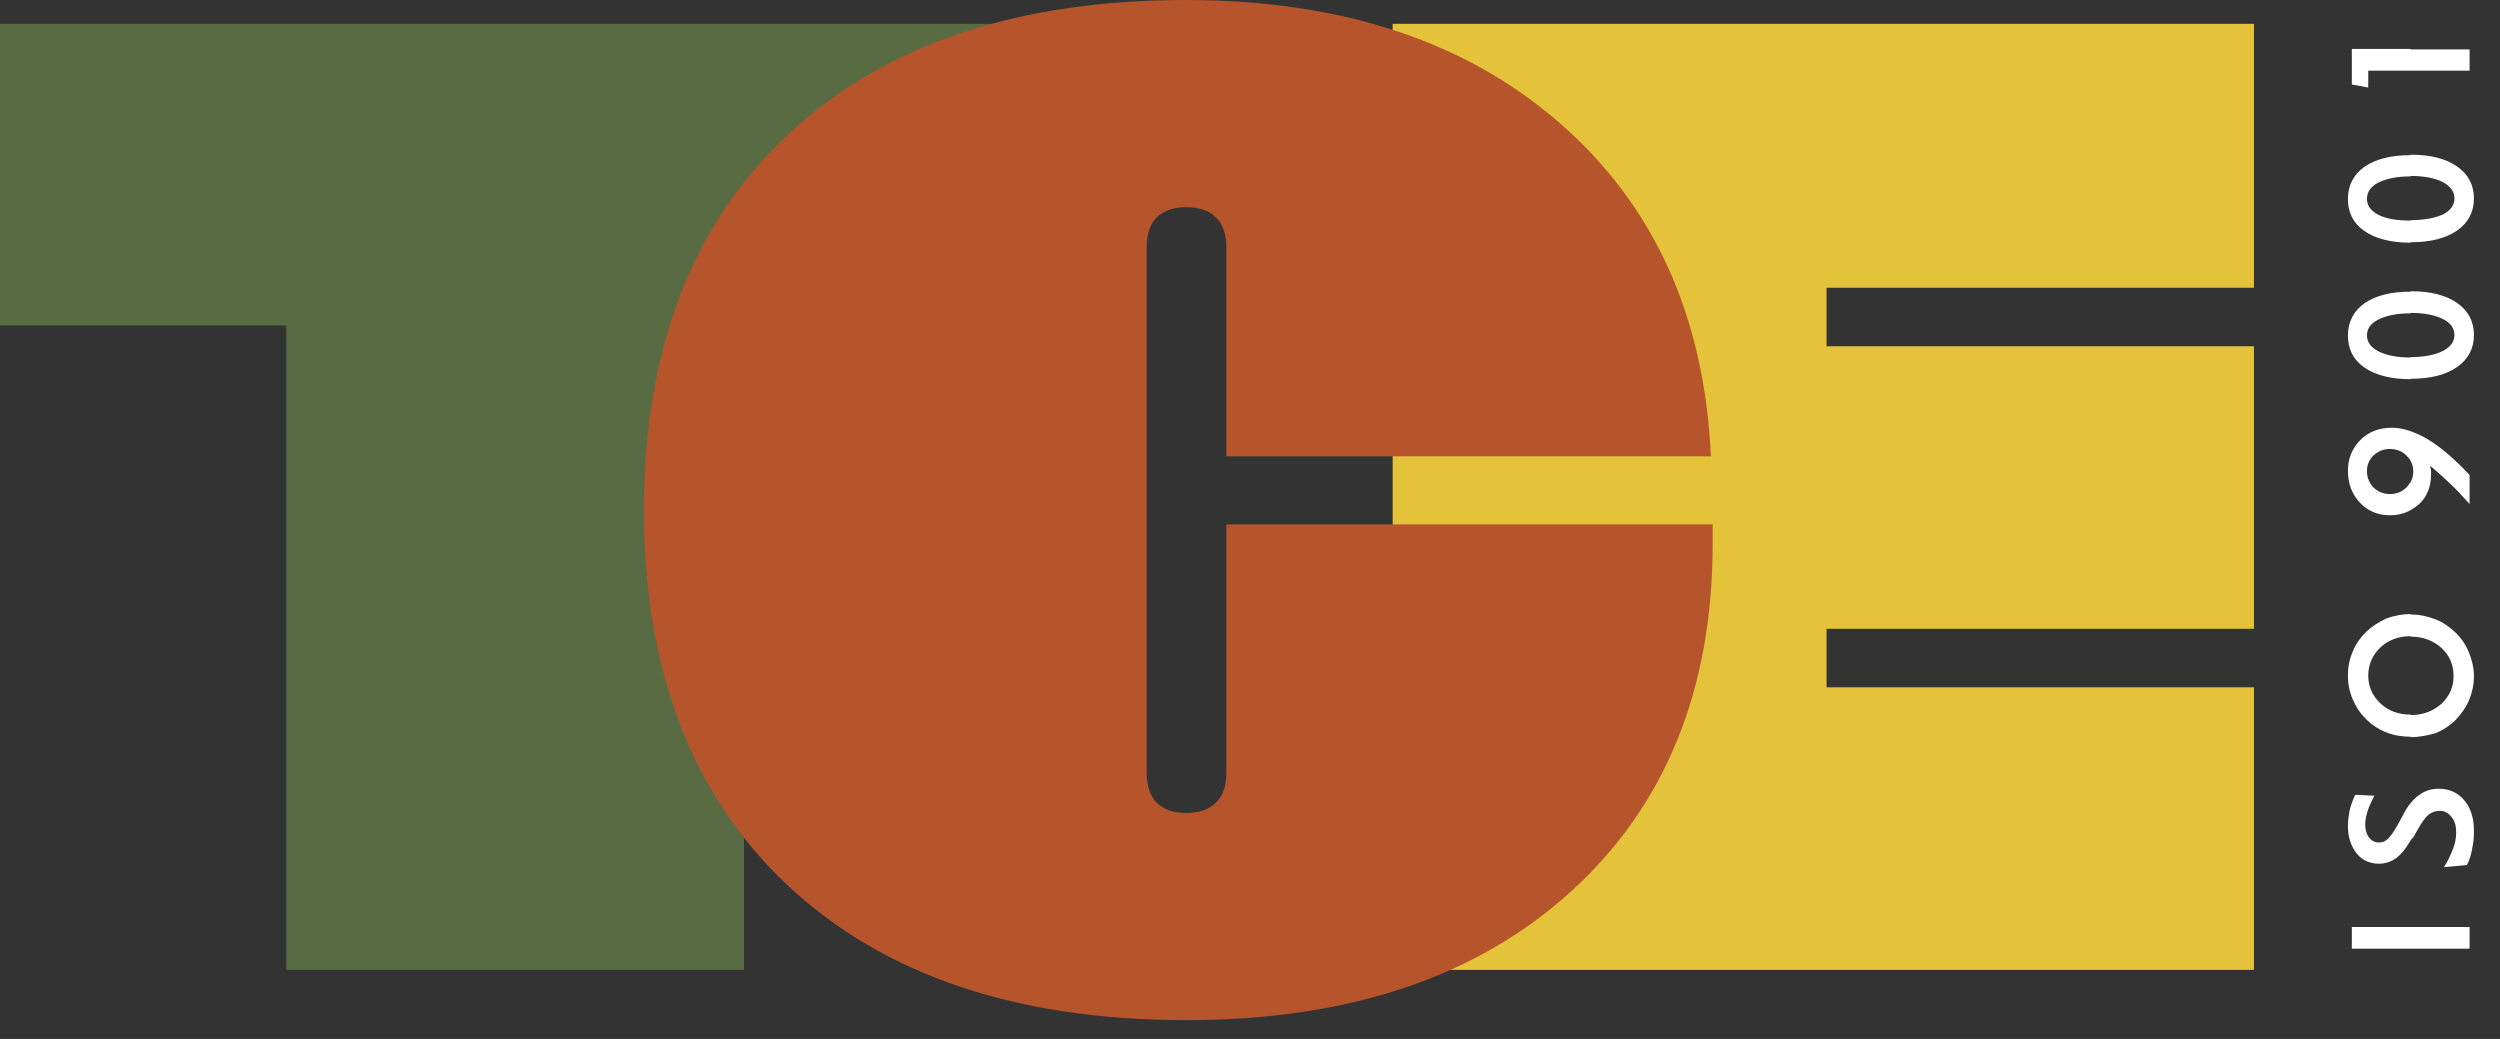
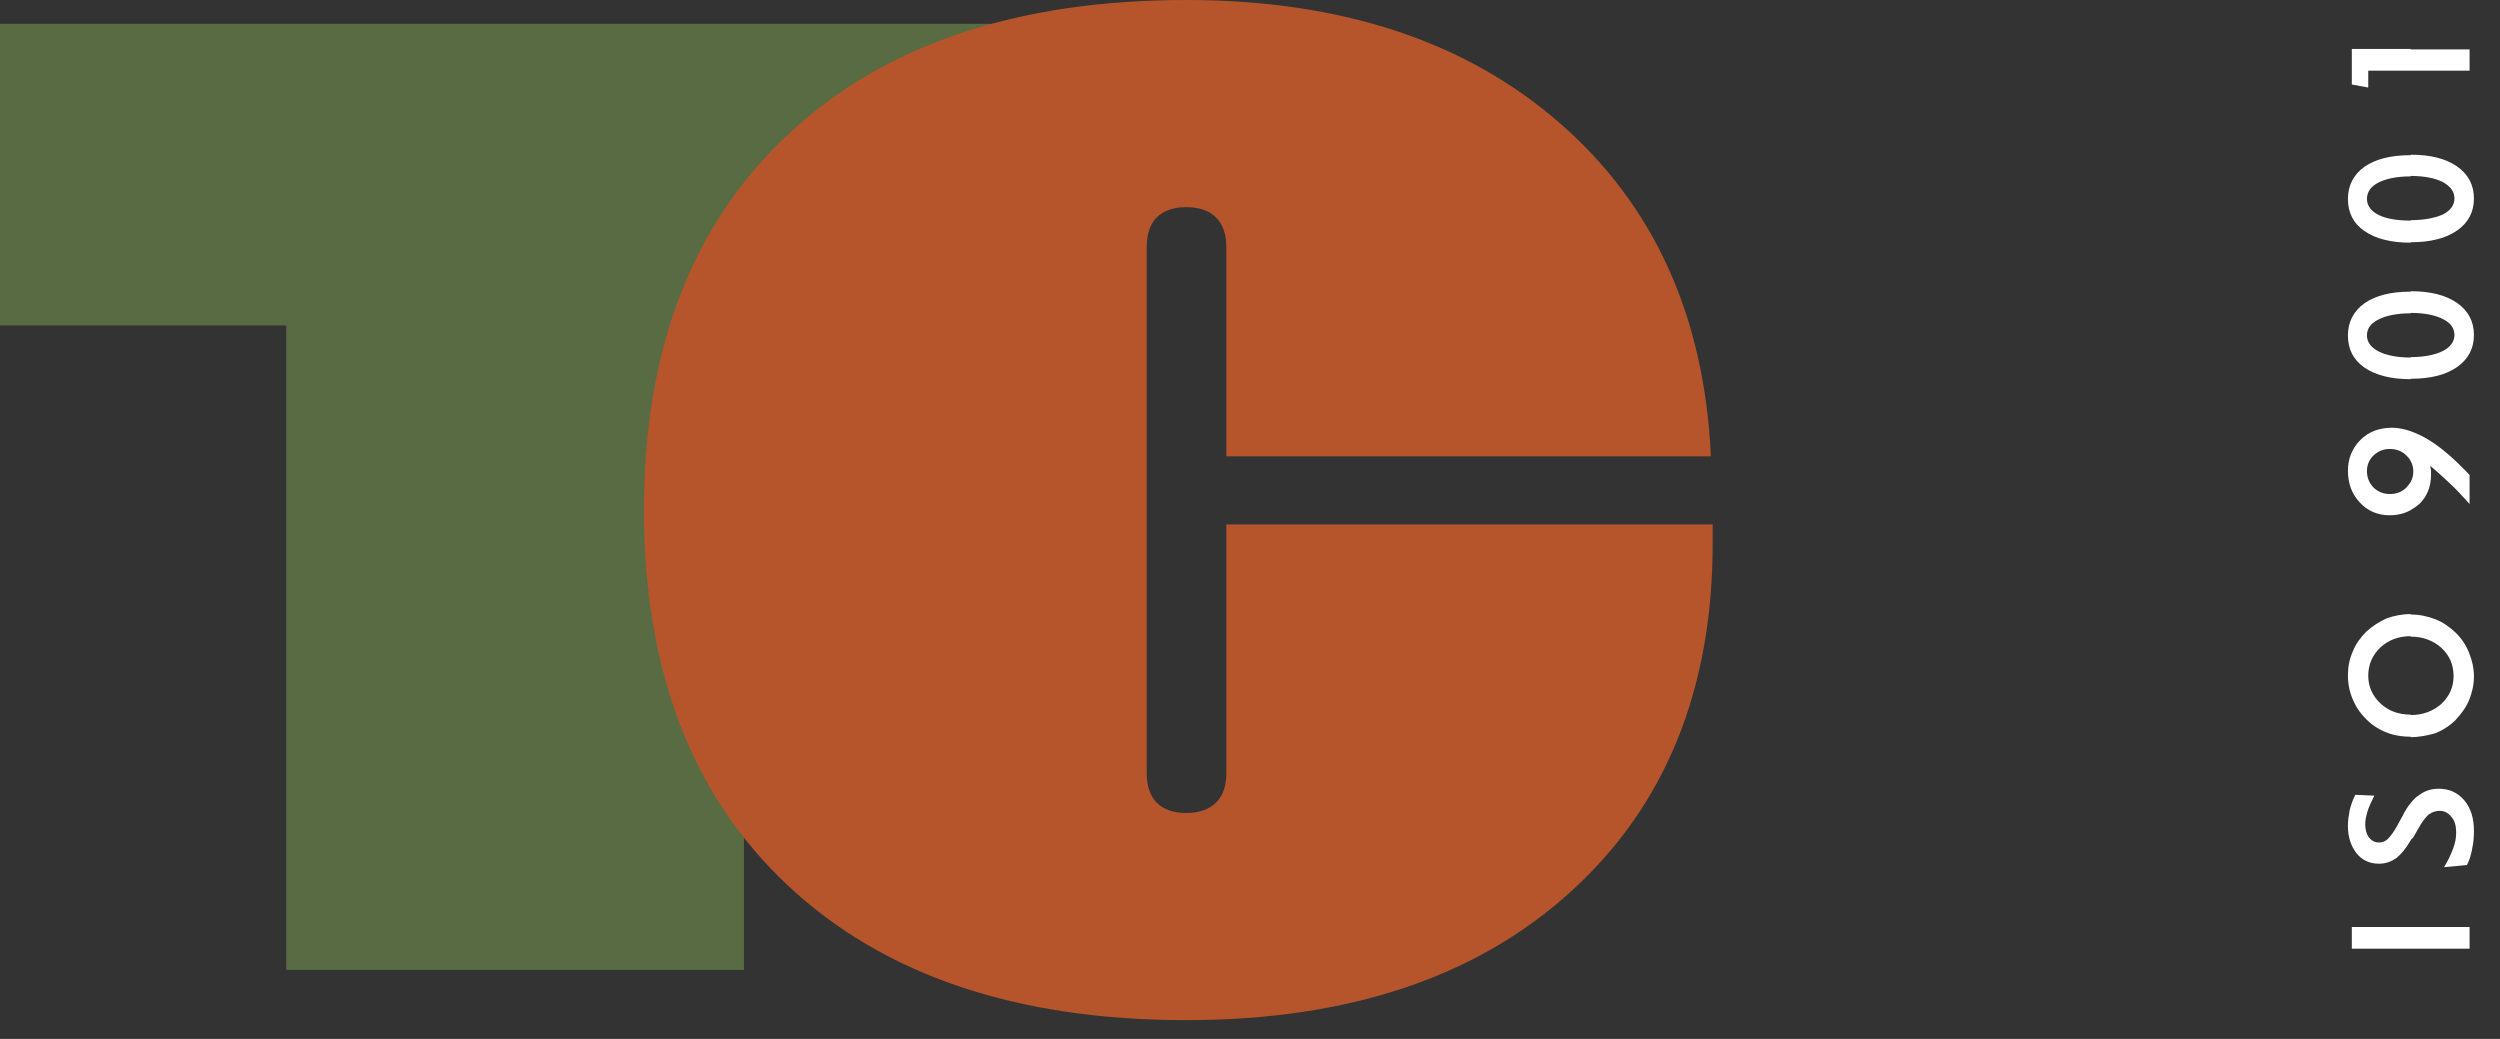
<svg xmlns="http://www.w3.org/2000/svg" width="77" height="32" viewBox="0 0 77 32" fill="none">
  <rect x="0" y="0" width="77" height="32" fill="#333333" stroke="none" />
-   <path fill-rule="evenodd" clip-rule="evenodd" d="M42.894 29.872H69.422V21.169H56.258V19.367H69.422V10.665H56.258V8.863H69.422V0.734H42.894V29.872Z" fill="#E4C239" />
  <path fill-rule="evenodd" clip-rule="evenodd" d="M8.816 29.872H22.914V10.024H31.716V0.734H0V10.024H8.816V29.872Z" fill="#586B43" />
  <path fill-rule="evenodd" clip-rule="evenodd" d="M37.772 14.055H52.696C52.496 9.73 50.936 6.313 48.041 3.791C45.147 1.268 41.306 0 36.531 0C31.303 0 27.208 1.388 24.261 4.151C21.313 6.914 19.833 10.771 19.833 15.71C19.833 20.649 21.313 24.506 24.261 27.269C27.208 30.032 31.303 31.42 36.531 31.42C41.533 31.42 45.481 30.099 48.388 27.456C51.296 24.813 52.75 21.236 52.75 16.738V16.151H37.772V23.812C37.772 24.213 37.665 24.52 37.452 24.72C37.238 24.933 36.931 25.04 36.531 25.04C36.131 25.04 35.838 24.933 35.624 24.72C35.424 24.52 35.318 24.199 35.318 23.812V7.608C35.318 7.208 35.424 6.901 35.624 6.7C35.838 6.487 36.145 6.38 36.531 6.38C36.931 6.38 37.252 6.487 37.452 6.7C37.665 6.901 37.772 7.221 37.772 7.608V14.055Z" fill="#B6552C" />
  <path fill-rule="evenodd" clip-rule="evenodd" d="M76.063 29.218H74.249V28.551H76.063V29.218ZM74.249 25.881V24.733C74.329 24.64 74.409 24.546 74.503 24.493C74.676 24.36 74.876 24.293 75.116 24.293C75.436 24.293 75.703 24.413 75.903 24.653C76.103 24.893 76.197 25.2 76.197 25.601C76.197 25.788 76.183 25.961 76.143 26.135C76.117 26.308 76.063 26.482 75.983 26.642L75.276 26.709C75.41 26.495 75.49 26.308 75.557 26.135C75.623 25.961 75.65 25.801 75.65 25.641C75.65 25.441 75.61 25.28 75.503 25.16C75.41 25.04 75.29 24.974 75.143 24.974C75.01 24.974 74.903 25.014 74.796 25.094C74.703 25.174 74.596 25.32 74.476 25.534L74.316 25.814C74.276 25.828 74.263 25.855 74.249 25.881ZM74.249 22.704V22.024C74.623 22.024 74.943 21.904 75.197 21.677C75.45 21.436 75.57 21.156 75.57 20.822C75.57 20.475 75.45 20.195 75.197 19.955C74.943 19.728 74.623 19.608 74.249 19.608V18.927C74.516 18.927 74.77 18.98 75.01 19.074C75.25 19.167 75.45 19.314 75.637 19.488C75.823 19.674 75.957 19.875 76.05 20.115C76.143 20.342 76.197 20.582 76.197 20.836C76.197 21.089 76.143 21.33 76.05 21.556C75.957 21.783 75.81 21.984 75.637 22.171C75.45 22.357 75.237 22.491 75.01 22.584C74.77 22.651 74.516 22.704 74.249 22.704ZM74.249 15.71V14.843C74.303 14.749 74.329 14.643 74.329 14.522C74.329 14.402 74.303 14.295 74.249 14.202V13.281C74.423 13.348 74.61 13.428 74.783 13.535C75.183 13.775 75.597 14.135 76.063 14.629V15.523C75.85 15.283 75.65 15.07 75.45 14.883C75.25 14.696 75.05 14.509 74.85 14.349C74.863 14.402 74.863 14.456 74.876 14.496C74.876 14.536 74.876 14.576 74.876 14.616C74.876 14.989 74.756 15.283 74.516 15.523C74.436 15.59 74.343 15.657 74.249 15.71ZM74.249 11.666V10.999C74.663 10.999 74.996 10.932 75.237 10.812C75.477 10.692 75.597 10.518 75.597 10.318C75.597 10.104 75.477 9.944 75.237 9.824C74.996 9.704 74.663 9.637 74.249 9.637V8.97C74.863 8.97 75.33 9.09 75.677 9.33C76.023 9.57 76.197 9.904 76.197 10.318C76.197 10.732 76.023 11.065 75.677 11.306C75.33 11.546 74.863 11.666 74.249 11.666ZM74.249 7.461V6.781C74.663 6.781 74.996 6.714 75.237 6.607C75.477 6.487 75.597 6.314 75.597 6.113C75.597 5.9 75.477 5.74 75.237 5.606C74.996 5.486 74.663 5.419 74.249 5.419V4.765C74.863 4.765 75.33 4.885 75.677 5.126C76.023 5.366 76.197 5.7 76.197 6.113C76.197 6.527 76.023 6.861 75.677 7.101C75.33 7.341 74.863 7.461 74.249 7.461ZM74.249 2.176V1.522H76.063V2.176H74.249ZM74.249 29.218H72.436V28.551H74.249V29.218ZM74.249 1.522V2.176H72.942V2.696L72.436 2.603V1.508H74.249V1.522ZM74.249 4.779V5.433C73.836 5.433 73.503 5.499 73.263 5.619C73.022 5.74 72.902 5.913 72.902 6.127C72.902 6.327 73.022 6.5 73.263 6.621C73.503 6.741 73.836 6.794 74.249 6.794V7.475C73.649 7.475 73.169 7.355 72.822 7.114C72.476 6.874 72.316 6.54 72.316 6.127C72.316 5.713 72.489 5.379 72.822 5.139C73.169 4.899 73.636 4.779 74.249 4.779ZM74.249 8.983V9.65C73.836 9.65 73.503 9.717 73.263 9.837C73.022 9.957 72.902 10.118 72.902 10.331C72.902 10.531 73.022 10.705 73.263 10.825C73.503 10.945 73.836 11.012 74.249 11.012V11.679C73.649 11.679 73.169 11.559 72.822 11.319C72.476 11.079 72.316 10.745 72.316 10.331C72.316 9.917 72.489 9.584 72.822 9.343C73.169 9.103 73.636 8.983 74.249 8.983ZM74.249 13.281V14.202C74.223 14.135 74.169 14.082 74.116 14.028C73.983 13.895 73.809 13.828 73.609 13.828C73.409 13.828 73.249 13.895 73.103 14.028C72.969 14.162 72.902 14.322 72.902 14.509C72.902 14.709 72.969 14.869 73.103 15.016C73.249 15.15 73.409 15.216 73.609 15.216C73.809 15.216 73.983 15.15 74.116 15.016C74.169 14.963 74.21 14.896 74.249 14.843V15.71C74.063 15.817 73.849 15.87 73.596 15.87C73.236 15.87 72.916 15.737 72.676 15.47C72.436 15.216 72.316 14.883 72.316 14.496C72.316 14.122 72.449 13.802 72.702 13.548C72.956 13.294 73.289 13.174 73.676 13.174C73.863 13.174 74.049 13.214 74.249 13.281ZM74.249 18.914V19.594C73.876 19.594 73.556 19.715 73.316 19.942C73.076 20.168 72.942 20.462 72.942 20.809C72.942 21.156 73.076 21.436 73.316 21.663C73.569 21.904 73.889 22.01 74.249 22.01V22.691C74.036 22.691 73.809 22.664 73.609 22.598C73.409 22.531 73.222 22.438 73.049 22.304C72.822 22.117 72.636 21.904 72.516 21.65C72.382 21.383 72.316 21.103 72.316 20.809C72.316 20.555 72.356 20.315 72.462 20.075C72.556 19.835 72.702 19.634 72.876 19.461C73.062 19.287 73.276 19.154 73.503 19.047C73.729 18.967 73.983 18.914 74.249 18.914ZM74.249 24.733V25.881C74.103 26.135 73.956 26.308 73.823 26.415C73.663 26.535 73.476 26.602 73.276 26.602C72.982 26.602 72.756 26.495 72.582 26.282C72.409 26.055 72.316 25.788 72.316 25.441C72.316 25.267 72.342 25.107 72.369 24.96C72.409 24.8 72.462 24.64 72.542 24.48L73.129 24.506C73.036 24.693 72.956 24.867 72.916 25C72.876 25.147 72.849 25.267 72.849 25.387C72.849 25.561 72.889 25.694 72.969 25.801C73.049 25.895 73.142 25.948 73.276 25.948C73.369 25.948 73.463 25.921 73.543 25.841C73.623 25.761 73.729 25.628 73.836 25.427L73.983 25.16C74.063 25 74.156 24.84 74.249 24.733Z" fill="white" />
</svg>